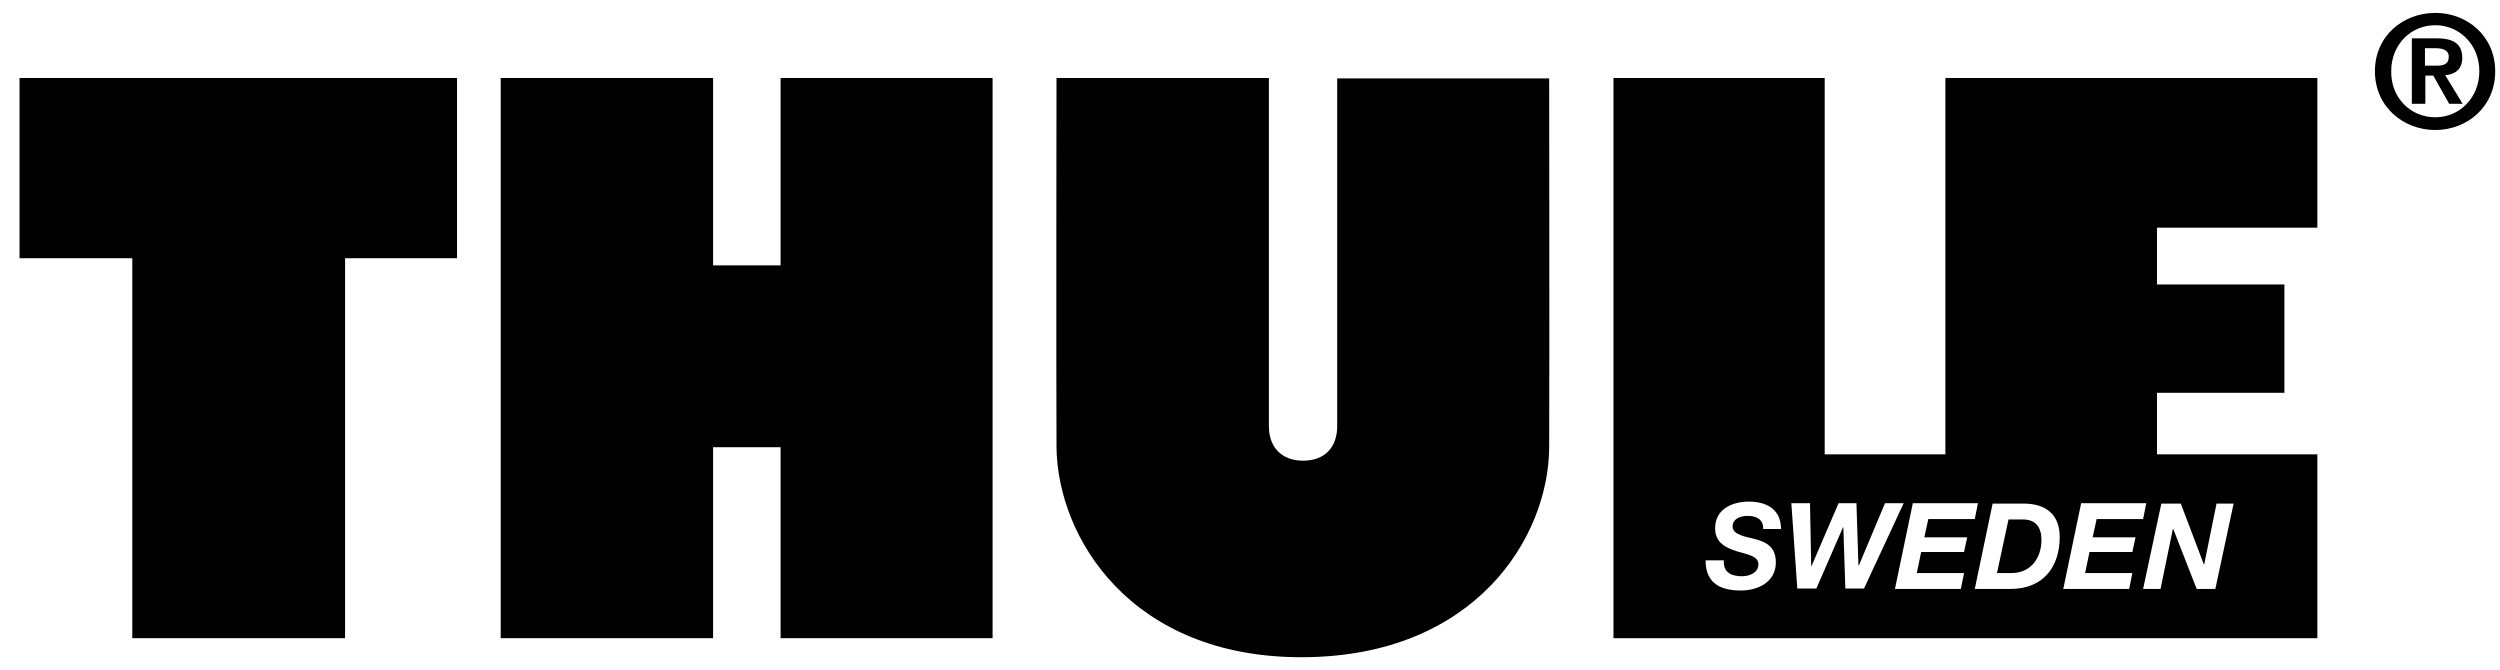
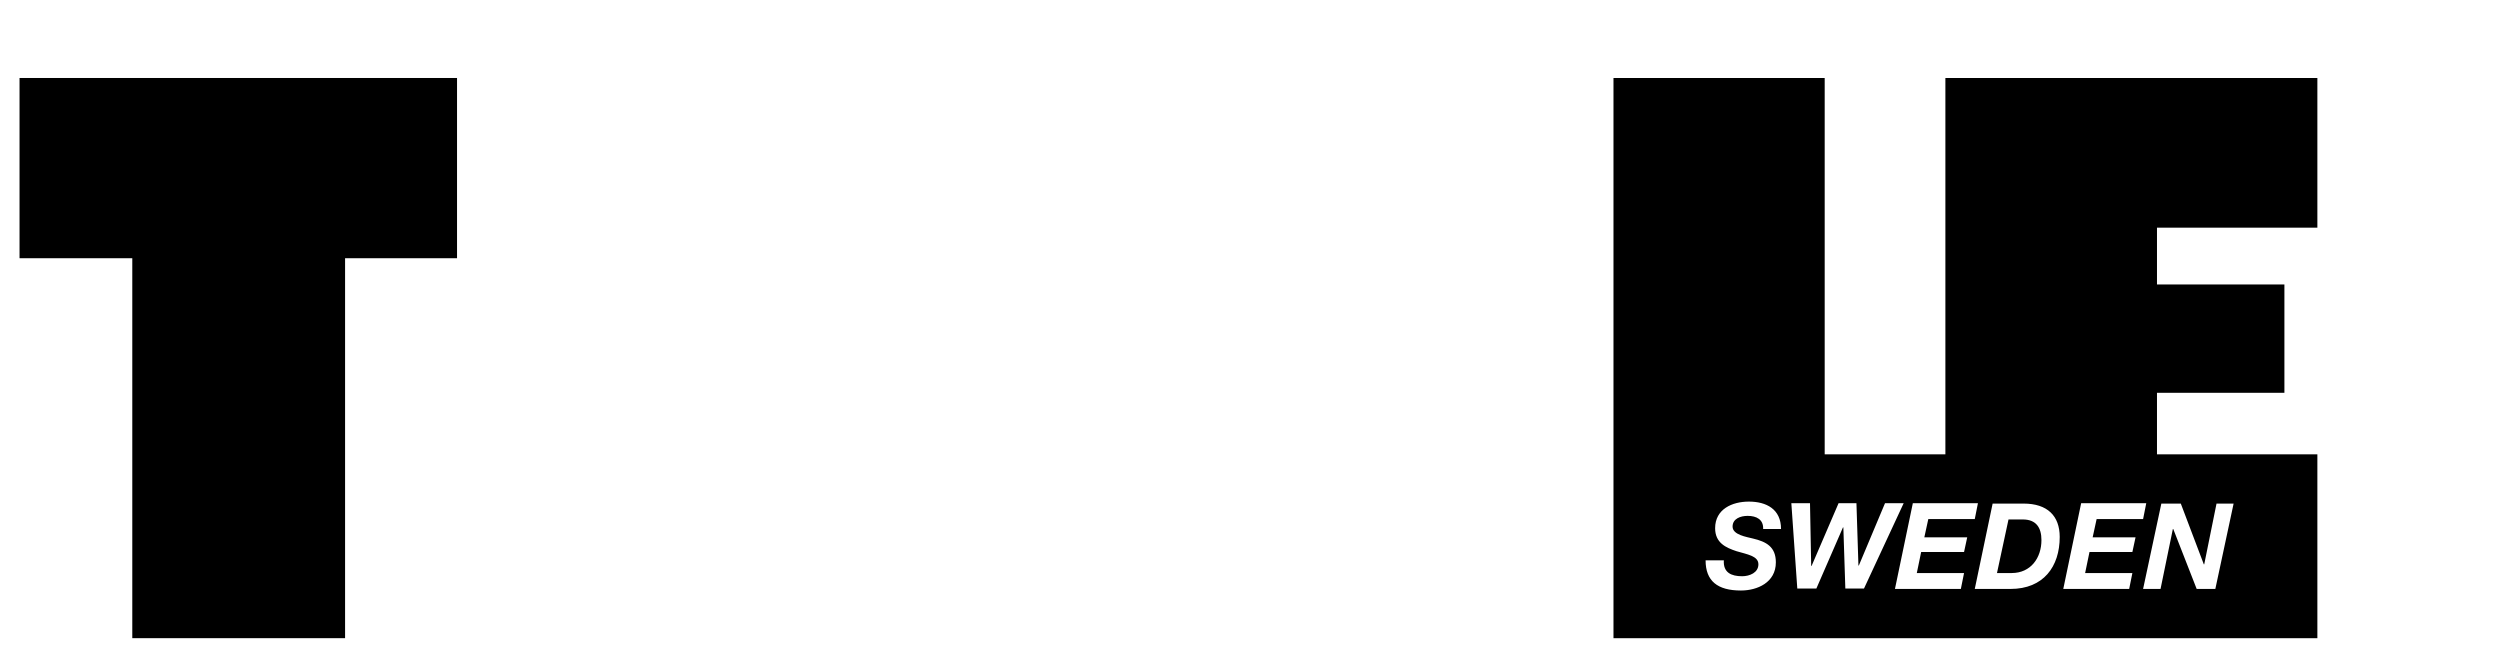
<svg xmlns="http://www.w3.org/2000/svg" width="97" height="26" viewBox="0 0 97 26" fill="none">
-   <path d="M94.088 2.549H94.519C94.797 2.549 95.012 2.503 95.012 2.195C95.012 1.917 94.72 1.871 94.504 1.871H94.088V2.549ZM93.58 1.486H94.535C95.166 1.486 95.536 1.686 95.536 2.241C95.536 2.703 95.243 2.888 94.874 2.918L95.551 4.028H95.028L94.412 2.934H94.103V4.028H93.58V1.486ZM94.489 4.551C95.428 4.551 96.198 3.796 96.198 2.764C96.198 1.732 95.428 0.978 94.489 0.978C93.534 0.978 92.779 1.732 92.779 2.764C92.763 3.796 93.534 4.551 94.489 4.551ZM94.489 0.5C95.721 0.5 96.814 1.394 96.814 2.764C96.814 4.151 95.721 5.044 94.489 5.044C93.256 5.044 92.147 4.151 92.147 2.764C92.147 1.378 93.256 0.5 94.489 0.5Z" fill="black" />
  <path d="M0.758 3.026H17.733V10.019H13.389V24.761H5.133V10.019H0.758V3.026Z" fill="black" />
-   <path d="M38.512 24.761H30.287V17.352H27.668V24.761H19.427V3.026H27.668V10.297H30.287V3.026H38.512V24.761Z" fill="black" />
-   <path d="M50.558 25.5C57.243 25.469 60.093 20.848 60.108 17.352C60.123 14.024 60.108 3.042 60.108 3.042H51.883V16.535C51.883 17.367 51.39 17.875 50.558 17.875C49.741 17.875 49.233 17.367 49.233 16.535V3.026H40.992C40.992 3.026 40.977 14.024 40.992 17.336C41.023 20.848 43.873 25.531 50.558 25.5Z" fill="black" />
  <path d="M83.152 22.851H83.829L84.307 20.525H84.322L85.231 22.851H85.955L86.664 19.539H86.001L85.524 21.895H85.508L84.615 19.539H83.86L83.152 22.851ZM80.055 22.851H82.612L82.736 22.234H80.903L81.072 21.418H82.736L82.859 20.848H81.195L81.349 20.14H83.152L83.275 19.523H80.749L80.055 22.851ZM77.483 22.234H78.053C78.792 22.234 79.208 21.649 79.208 20.956C79.208 20.478 79.008 20.155 78.484 20.155H77.93L77.483 22.234ZM76.621 22.851H78.007C79.285 22.851 79.917 21.988 79.917 20.833C79.917 20.016 79.439 19.539 78.515 19.539H77.314L76.621 22.851ZM73.524 22.851H76.081L76.205 22.234H74.372L74.541 21.418H76.205L76.328 20.848H74.664L74.818 20.14H76.621L76.744 19.523H74.218L73.524 22.851ZM73.863 19.523H73.139L72.123 21.942H72.107L72.03 19.523H71.337L70.29 21.957H70.274L70.228 19.523H69.504L69.735 22.835H70.475L71.507 20.463H71.522L71.599 22.835H72.323L73.863 19.523ZM66.177 21.741C66.177 22.543 66.639 22.912 67.548 22.912C68.179 22.912 68.903 22.604 68.903 21.819C68.903 21.218 68.534 21.017 68.01 20.894C67.779 20.833 67.224 20.756 67.224 20.432C67.224 20.124 67.532 20.016 67.81 20.016C68.149 20.016 68.426 20.155 68.41 20.525H69.104C69.104 19.754 68.534 19.462 67.856 19.462C67.209 19.462 66.547 19.754 66.547 20.494C66.547 21.064 66.963 21.249 67.378 21.387C67.794 21.51 68.226 21.572 68.226 21.895C68.226 22.219 67.887 22.358 67.594 22.358C67.178 22.358 66.855 22.219 66.885 21.741H66.177ZM62.603 3.026H70.798V17.629H75.481V3.026H89.914V8.833H83.691V11.036H88.635V15.241H83.691V17.629H89.914V24.761H62.603V3.026Z" fill="black" />
</svg>